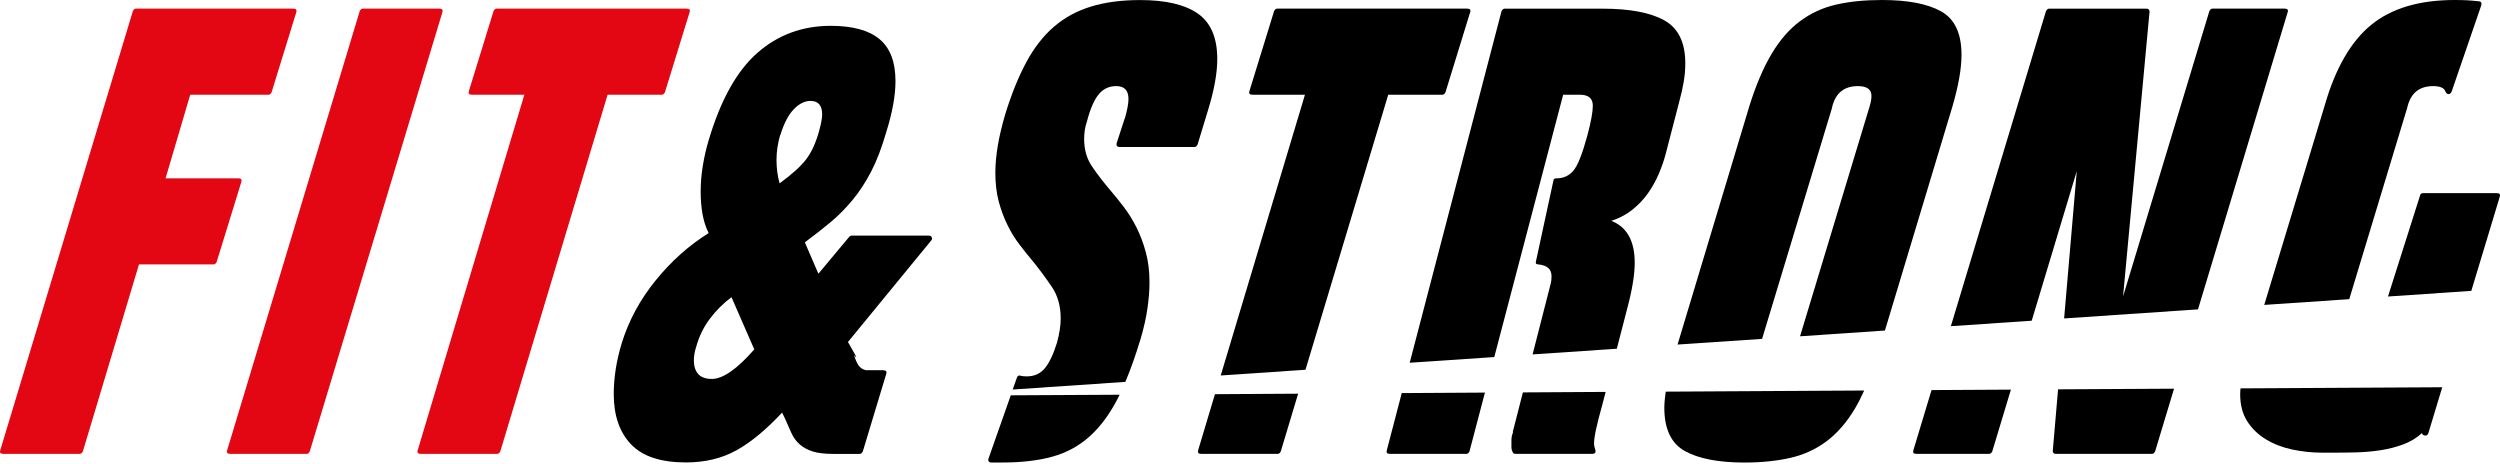
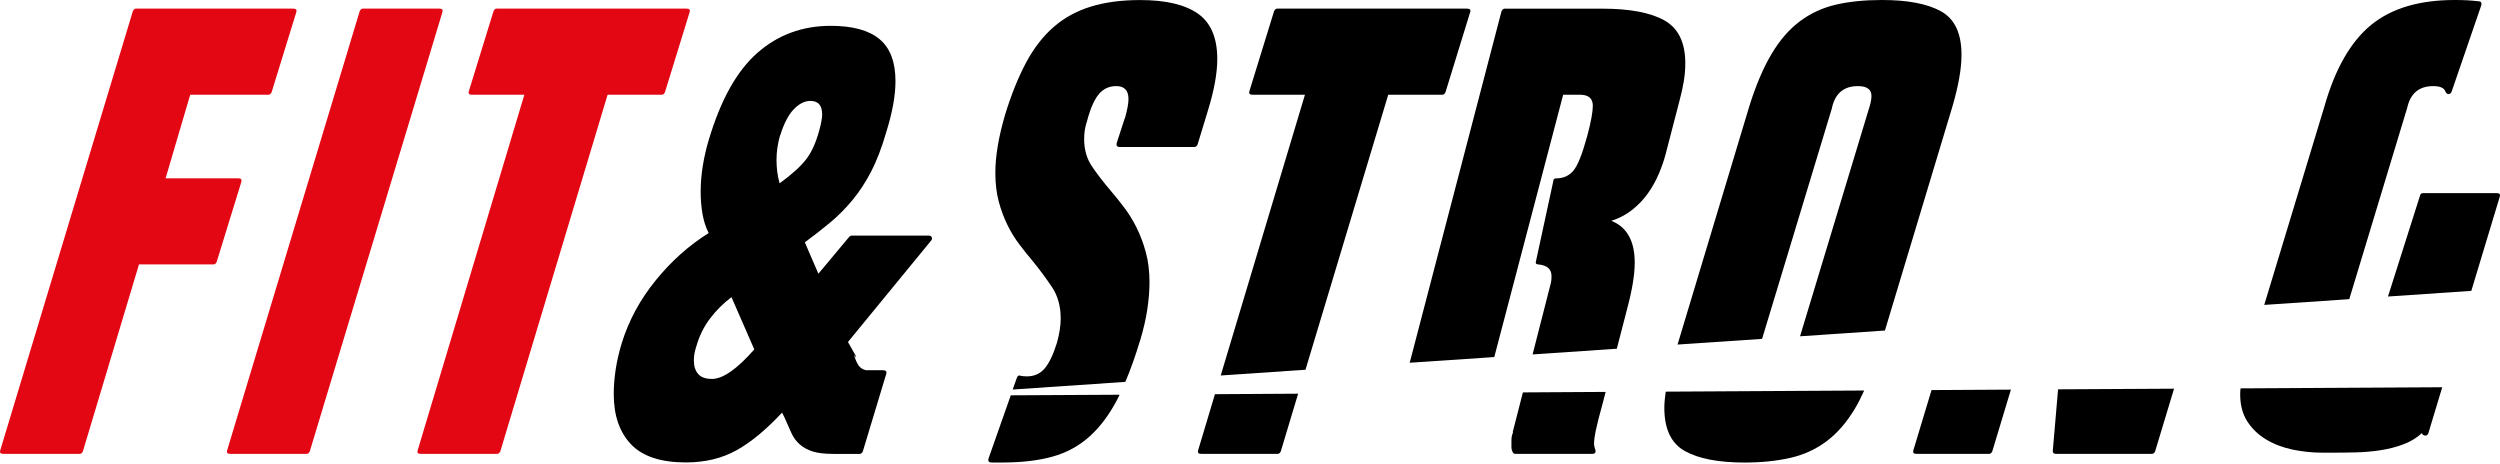
<svg xmlns="http://www.w3.org/2000/svg" width="194" height="36" viewBox="0 0 194 36" fill="none">
  <path d="M18.493 13.84H12.848L14.761 7.351H20.838C20.934 7.351 21.012 7.285 21.077 7.158L22.99 0.954C23.055 0.762 22.974 0.669 22.751 0.669H10.55C10.453 0.669 10.372 0.735 10.31 0.862L0.022 34.935C-0.044 35.127 0.037 35.22 0.261 35.22H6.192C6.288 35.22 6.366 35.154 6.431 35.028L10.785 20.518H16.573C16.669 20.518 16.747 20.456 16.812 20.329L18.725 14.125C18.787 13.932 18.709 13.836 18.486 13.836" fill="#E30613" />
  <path d="M34.088 0.669H28.153C28.057 0.669 27.98 0.735 27.914 0.862L17.63 34.935C17.564 35.127 17.645 35.22 17.869 35.22H23.799C23.896 35.22 23.973 35.154 24.038 35.028L34.327 0.954C34.389 0.762 34.312 0.669 34.088 0.669Z" fill="#E30613" />
  <path d="M51.599 7.158L53.512 0.954C53.578 0.762 53.497 0.669 53.273 0.669H38.538C38.442 0.669 38.361 0.735 38.299 0.862L36.386 7.066C36.321 7.258 36.402 7.351 36.626 7.351H40.69L32.415 34.935C32.349 35.127 32.43 35.22 32.654 35.22H38.585C38.681 35.22 38.758 35.154 38.824 35.028L47.149 7.351H51.36C51.457 7.351 51.534 7.285 51.599 7.158Z" fill="#E30613" />
  <path d="M68.536 28.73H67.194C66.939 28.669 66.747 28.542 66.619 28.349C66.492 28.157 66.38 27.903 66.284 27.588C66.253 27.522 66.299 27.572 66.427 27.73C66.457 27.73 66.434 27.657 66.353 27.515C66.272 27.372 66.091 27.045 65.802 26.538L72.261 18.663C72.323 18.602 72.342 18.521 72.307 18.425C72.276 18.329 72.196 18.283 72.068 18.283H66.087C66.022 18.283 65.96 18.313 65.898 18.379L63.507 21.241L62.455 18.806C63.187 18.263 63.858 17.74 64.464 17.232C65.069 16.725 65.636 16.151 66.164 15.513C66.689 14.878 67.167 14.147 67.599 13.316C68.031 12.489 68.42 11.47 68.771 10.262C69.249 8.735 69.489 7.416 69.489 6.3C69.489 4.804 69.072 3.715 68.243 3.031C67.414 2.346 66.153 2.004 64.464 2.004C62.266 2.004 60.365 2.704 58.772 4.104C57.175 5.504 55.918 7.762 54.993 10.882C54.8 11.516 54.65 12.178 54.538 12.863C54.426 13.547 54.372 14.224 54.372 14.89C54.372 15.494 54.418 16.067 54.515 16.609C54.611 17.152 54.769 17.644 54.993 18.086C53.462 19.04 52.089 20.267 50.878 21.76C49.663 23.256 48.788 24.88 48.248 26.626C47.832 27.995 47.627 29.315 47.627 30.588C47.627 32.242 48.075 33.538 48.966 34.477C49.86 35.416 51.279 35.885 53.223 35.885C54.723 35.885 56.038 35.566 57.172 34.931C58.301 34.296 59.474 33.323 60.688 32.019C60.719 32.084 60.75 32.146 60.785 32.211C60.816 32.277 60.847 32.338 60.881 32.404C61.074 32.85 61.248 33.246 61.41 33.596C61.568 33.946 61.784 34.242 62.054 34.481C62.324 34.719 62.659 34.904 63.056 35.031C63.453 35.158 63.989 35.223 64.66 35.223H66.716C66.812 35.223 66.889 35.158 66.955 35.031L68.771 29.019C68.833 28.826 68.756 28.734 68.532 28.734M55.232 29.403C54.754 29.403 54.403 29.276 54.179 29.022C53.956 28.768 53.844 28.419 53.844 27.972C53.844 27.622 53.905 27.257 54.036 26.876C54.26 26.08 54.611 25.364 55.089 24.73C55.567 24.095 56.127 23.537 56.763 23.06L58.533 27.114C57.195 28.642 56.092 29.407 55.232 29.407V29.403ZM60.496 14.228C60.338 13.655 60.257 13.051 60.257 12.413C60.257 11.774 60.353 11.124 60.546 10.455V10.505C60.831 9.581 61.182 8.904 61.599 8.477C62.011 8.047 62.443 7.831 62.891 7.831C63.496 7.831 63.8 8.181 63.8 8.881C63.8 9.17 63.719 9.597 63.561 10.17C63.307 11.093 62.971 11.824 62.555 12.366C62.139 12.909 61.456 13.528 60.496 14.228Z" fill="black" />
  <path d="M76.715 35.555C76.649 35.778 76.73 35.89 76.954 35.89H77.814C79.279 35.89 80.567 35.74 81.666 35.436C82.765 35.132 83.729 34.609 84.558 33.862C85.388 33.116 86.113 32.135 86.737 30.927C86.784 30.835 86.83 30.727 86.88 30.631L78.435 30.677L76.719 35.555H76.715Z" fill="black" />
  <path d="M88.484 26.392C88.739 25.534 88.924 24.73 89.035 23.98C89.147 23.233 89.201 22.541 89.201 21.902C89.201 21.045 89.105 20.264 88.912 19.564C88.723 18.864 88.48 18.229 88.195 17.656C87.909 17.083 87.589 16.567 87.239 16.106C86.888 15.644 86.537 15.206 86.186 14.794C85.642 14.159 85.164 13.536 84.751 12.932C84.335 12.328 84.13 11.613 84.13 10.786C84.13 10.563 84.146 10.339 84.177 10.116C84.207 9.893 84.273 9.639 84.366 9.351C84.62 8.397 84.925 7.712 85.276 7.301C85.627 6.885 86.074 6.681 86.614 6.681C87.254 6.681 87.57 7.016 87.57 7.685C87.57 8.035 87.474 8.543 87.285 9.212V9.166L86.664 11.074C86.598 11.297 86.679 11.409 86.903 11.409H92.691C92.788 11.409 92.865 11.347 92.93 11.22L93.744 8.547C94.222 6.989 94.461 5.666 94.461 4.585C94.461 2.931 93.956 1.754 92.953 1.054C91.947 0.354 90.459 0.004 88.48 0.004C87.046 0.004 85.777 0.169 84.678 0.504C83.579 0.838 82.611 1.361 81.782 2.077C80.953 2.792 80.236 3.716 79.63 4.846C79.025 5.977 78.481 7.32 78.003 8.878C77.494 10.597 77.239 12.109 77.239 13.413C77.239 14.24 77.328 14.982 77.501 15.633C77.675 16.283 77.899 16.89 78.172 17.444C78.442 18.002 78.755 18.51 79.106 18.971C79.457 19.433 79.808 19.872 80.158 20.283C80.698 20.952 81.192 21.618 81.639 22.287C82.087 22.956 82.31 23.764 82.31 24.722C82.31 25.265 82.214 25.884 82.025 26.584C81.736 27.507 81.419 28.176 81.069 28.588C80.718 29.003 80.255 29.207 79.68 29.207C79.491 29.207 79.329 29.192 79.202 29.161C79.075 29.1 78.978 29.146 78.913 29.303L78.585 30.227L87.327 29.634C87.728 28.688 88.114 27.611 88.48 26.388" fill="black" />
  <path d="M107.719 7.351H111.93C112.027 7.351 112.104 7.285 112.169 7.158L114.082 0.954C114.148 0.762 114.067 0.669 113.843 0.669H99.108C99.012 0.669 98.931 0.735 98.869 0.862L96.956 7.066C96.895 7.258 96.972 7.351 97.195 7.351H101.264L94.728 29.138L101.306 28.692L107.727 7.351H107.719Z" fill="black" />
  <path d="M92.98 34.935C92.919 35.128 92.996 35.22 93.219 35.22H99.15C99.247 35.22 99.324 35.155 99.389 35.028L100.735 30.55L94.28 30.589L92.977 34.935H92.98Z" fill="black" />
  <path d="M121.305 7.35H122.596C123.267 7.35 123.603 7.635 123.603 8.208C123.603 8.685 123.46 9.466 123.171 10.547C122.789 11.947 122.431 12.847 122.095 13.243C121.76 13.64 121.324 13.84 120.78 13.84C120.622 13.84 120.541 13.905 120.541 14.032L119.199 20.237C119.133 20.429 119.199 20.521 119.392 20.521C120.063 20.587 120.398 20.887 120.398 21.429C120.398 21.652 120.383 21.829 120.348 21.956L118.929 27.503L125.465 27.061L126.279 23.914C126.661 22.483 126.854 21.306 126.854 20.383C126.854 18.698 126.248 17.613 125.037 17.136C125.643 16.944 126.187 16.659 126.665 16.279C127.143 15.898 127.552 15.467 127.887 14.99C128.223 14.513 128.5 14.013 128.724 13.486C128.948 12.963 129.121 12.459 129.248 11.982L130.301 7.924C130.459 7.35 130.579 6.82 130.66 6.327C130.741 5.835 130.779 5.366 130.779 4.919C130.779 3.296 130.236 2.184 129.152 1.58C128.068 0.976 126.472 0.673 124.366 0.673H116.758C116.662 0.673 116.584 0.738 116.519 0.865L109.393 28.149L115.956 27.707L121.301 7.354L121.305 7.35Z" fill="black" />
  <path d="M117.383 33.551L117.429 33.505C117.364 33.662 117.325 33.789 117.31 33.885C117.294 33.982 117.287 34.093 117.287 34.22V34.697C117.287 34.824 117.317 34.951 117.383 35.078C117.414 35.174 117.495 35.22 117.622 35.22H123.553C123.777 35.22 123.858 35.109 123.792 34.886C123.727 34.697 123.696 34.551 123.696 34.455C123.696 34.201 123.742 33.843 123.838 33.382C123.935 32.92 124.108 32.227 124.367 31.304L124.598 30.412L118.177 30.45L117.383 33.547V33.551Z" fill="black" />
-   <path d="M107.623 34.935C107.558 35.128 107.639 35.22 107.862 35.22H113.793C113.89 35.22 113.967 35.154 114.032 35.028L115.231 30.465L108.776 30.504L107.619 34.931L107.623 34.935Z" fill="black" />
  <path d="M129.152 31.642C129.152 33.296 129.688 34.419 130.757 35.008C131.825 35.597 133.363 35.893 135.372 35.893C136.68 35.893 137.86 35.773 138.912 35.535C139.965 35.297 140.906 34.866 141.735 34.246C142.564 33.627 143.297 32.785 143.937 31.715C144.192 31.292 144.431 30.815 144.662 30.304L129.26 30.392C129.199 30.838 129.152 31.261 129.152 31.646" fill="black" />
  <path d="M142.163 8.351C142.418 7.236 143.089 6.682 144.173 6.682C144.874 6.682 145.225 6.936 145.225 7.443C145.225 7.666 145.179 7.936 145.083 8.255L139.684 26.096L146.27 25.649L151.496 8.305C151.974 6.682 152.213 5.331 152.213 4.251C152.213 2.596 151.688 1.477 150.636 0.885C149.583 0.296 148.052 0 146.043 0C144.701 0 143.513 0.119 142.48 0.358C141.442 0.596 140.509 1.027 139.68 1.646C138.847 2.266 138.114 3.108 137.478 4.177C136.842 5.243 136.267 6.585 135.758 8.209L130.178 26.738L136.738 26.296L142.171 8.351H142.163Z" fill="black" />
-   <path d="M161.159 13.267L160.176 24.711L170.564 24.007L177.521 0.954C177.587 0.762 177.506 0.669 177.282 0.669H171.686C171.59 0.669 171.509 0.735 171.447 0.862L164.749 23.007L166.804 0.912C166.804 0.754 166.727 0.673 166.569 0.673H159.007C158.911 0.673 158.834 0.738 158.768 0.865L151.387 25.311L157.661 24.888L161.159 13.275V13.267Z" fill="black" />
  <path d="M148.48 34.935C148.418 35.128 148.495 35.22 148.719 35.22H154.365C154.457 35.22 154.538 35.155 154.6 35.028L156.046 30.235L149.887 30.27L148.48 34.932V34.935Z" fill="black" />
  <path d="M159.293 34.981C159.293 35.139 159.374 35.22 159.532 35.22H166.998C167.09 35.22 167.171 35.155 167.237 35.028L168.706 30.162L159.706 30.212L159.297 34.978L159.293 34.981Z" fill="black" />
  <path d="M173.838 30.592C173.838 31.419 174.02 32.119 174.386 32.693C174.752 33.266 175.242 33.735 175.847 34.1C176.453 34.466 177.139 34.727 177.903 34.889C178.67 35.047 179.434 35.127 180.201 35.127H181.061C181.636 35.127 182.233 35.12 182.854 35.104C183.475 35.089 184.1 35.031 184.721 34.939C185.342 34.843 185.932 34.693 186.491 34.485C187.05 34.277 187.536 33.985 187.952 33.6C187.952 33.696 188.018 33.762 188.141 33.793C188.268 33.823 188.365 33.777 188.43 33.65L189.518 30.05L173.865 30.138C173.85 30.296 173.838 30.45 173.838 30.592Z" fill="black" />
  <path d="M193.98 15.271C194.042 15.079 193.964 14.986 193.741 14.986H188.049C187.922 14.986 187.841 15.033 187.81 15.129L185.307 23.01L191.774 22.572L193.98 15.271Z" fill="black" />
  <path d="M186.803 8.351C187.057 7.236 187.728 6.682 188.812 6.682C189.356 6.682 189.676 6.824 189.768 7.112C189.834 7.239 189.911 7.305 190.007 7.305C190.104 7.305 190.185 7.239 190.246 7.112L192.541 0.431C192.603 0.208 192.526 0.096 192.302 0.096C192.043 0.065 191.766 0.042 191.465 0.023C191.16 0.008 190.836 0 190.486 0C187.74 0 185.58 0.642 184.003 1.931C182.426 3.22 181.219 5.312 180.39 8.209L175.705 23.661L182.303 23.215L186.803 8.355V8.351Z" fill="black" />
</svg>